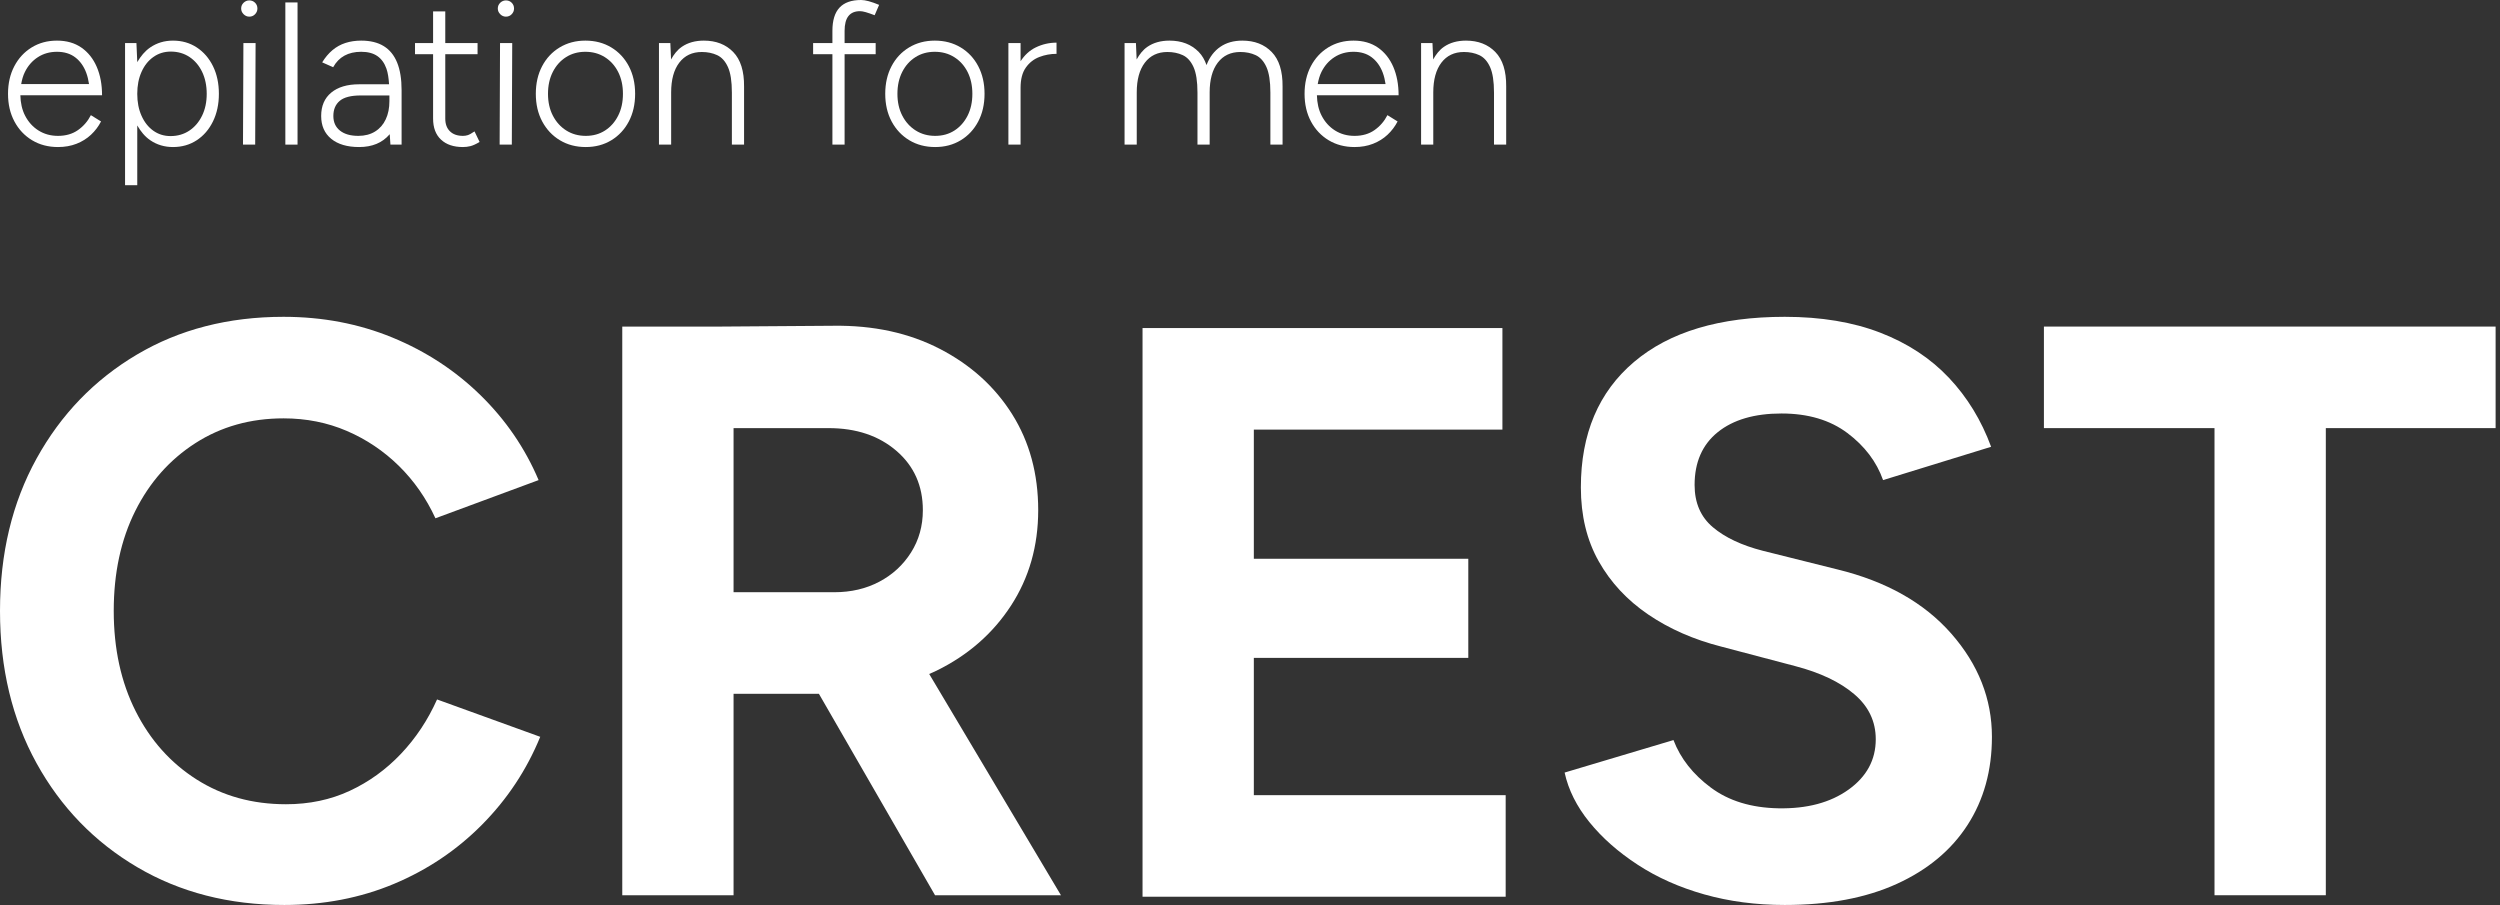
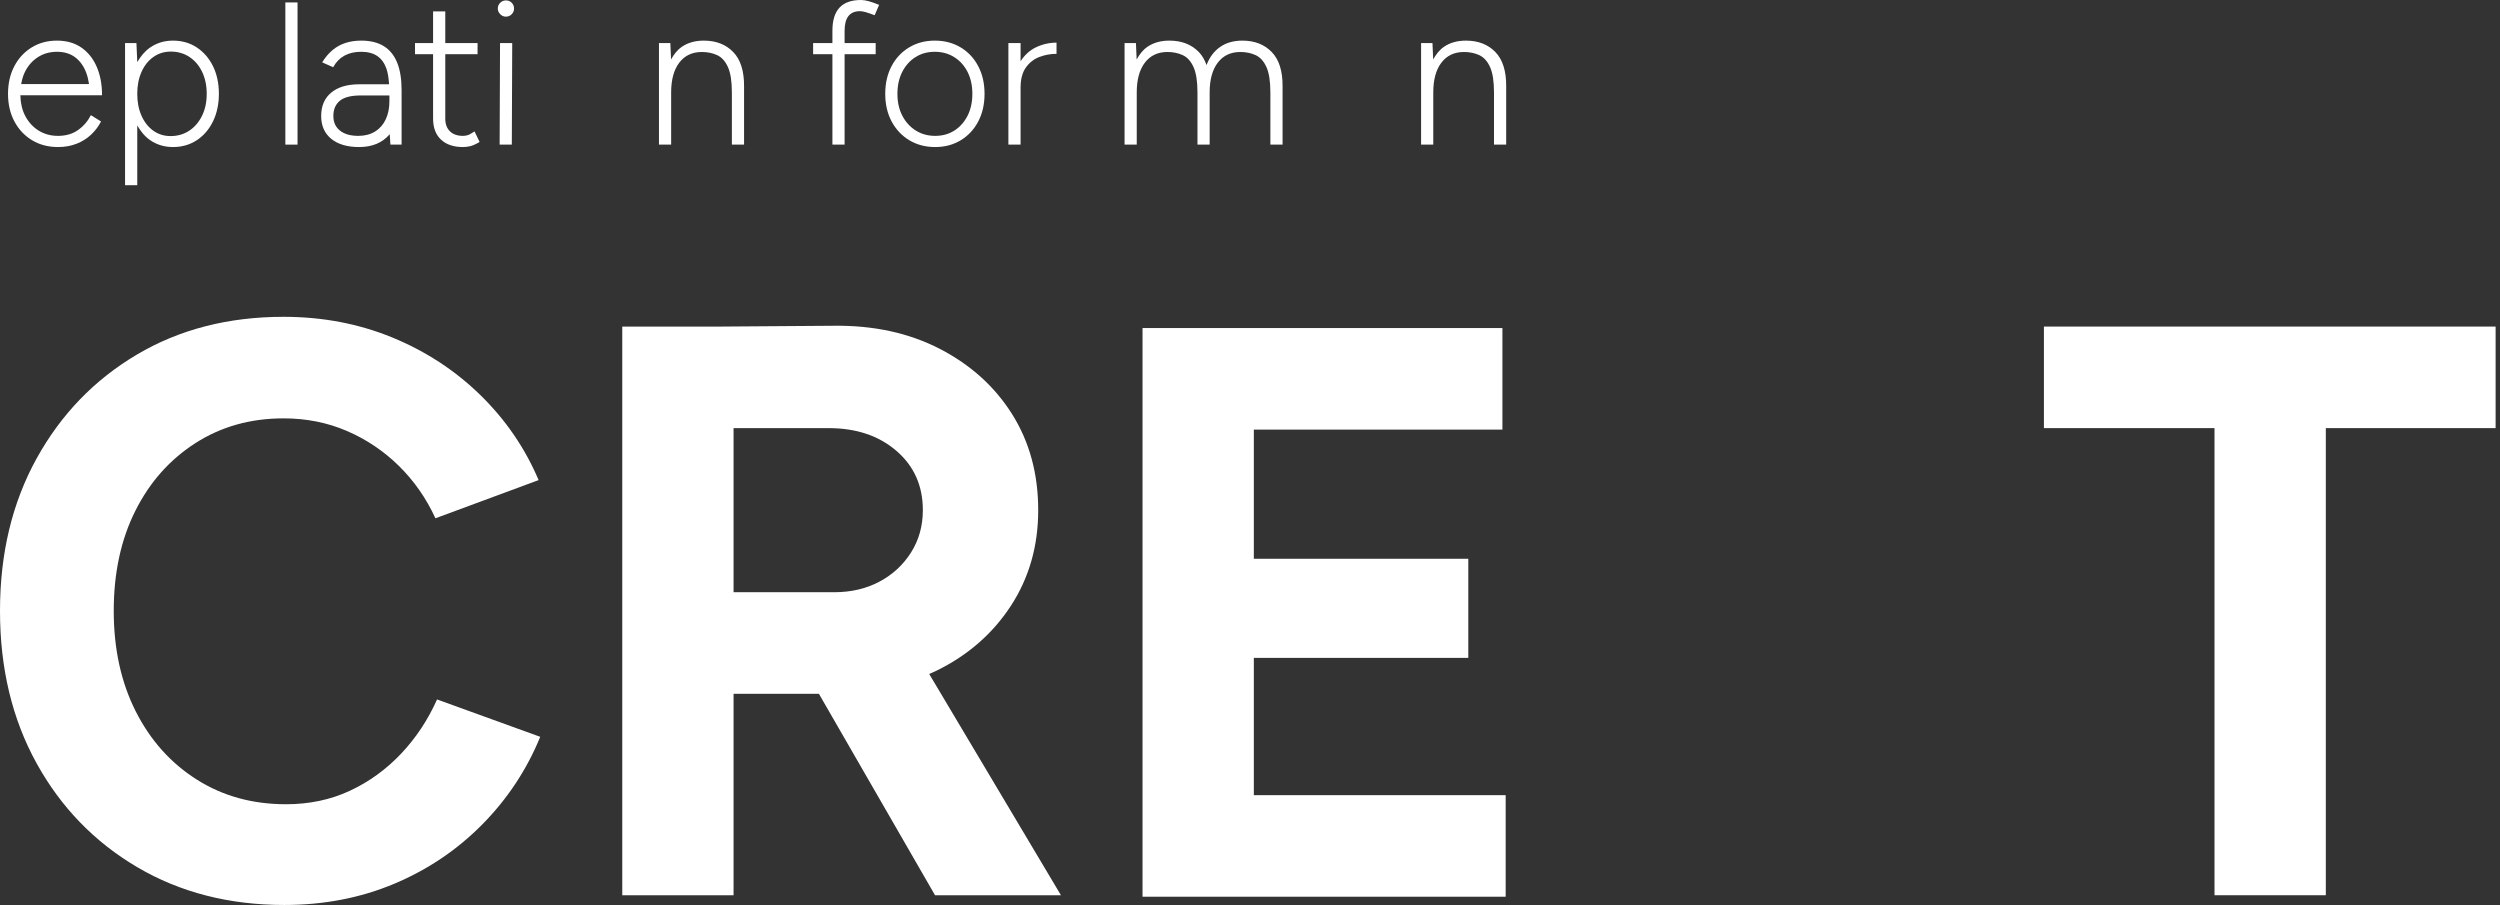
<svg xmlns="http://www.w3.org/2000/svg" width="442" height="160" viewBox="0 0 442 160" fill="none">
  <rect x="0" y="0" width="442" height="160" fill="#333333" stroke="none" />
  <path d="M16.499 16.84H18.043C18.043 14.951 17.731 13.279 17.11 11.831C16.486 10.384 15.584 9.246 14.399 8.42C13.214 7.594 11.771 7.181 10.072 7.181C8.396 7.181 6.905 7.583 5.601 8.384C4.295 9.188 3.272 10.294 2.531 11.706C1.789 13.12 1.418 14.747 1.418 16.589C1.418 18.432 1.795 20.061 2.549 21.473C3.303 22.886 4.345 23.993 5.673 24.794C7.002 25.595 8.528 25.997 10.252 25.997C11.448 25.997 12.536 25.806 13.519 25.422C14.5 25.041 15.357 24.507 16.086 23.824C16.816 23.142 17.408 22.359 17.864 21.473L16.068 20.359C15.516 21.437 14.758 22.316 13.788 22.998C12.819 23.681 11.638 24.022 10.252 24.022C8.959 24.022 7.81 23.705 6.804 23.07C5.799 22.438 5.009 21.562 4.435 20.449C3.896 19.403 3.631 18.192 3.6 16.84H15.889H16.499ZM3.746 14.866C3.88 14.1 4.078 13.375 4.399 12.729C4.948 11.616 5.714 10.743 6.697 10.108C7.677 9.475 8.804 9.156 10.072 9.156C11.365 9.156 12.442 9.486 13.304 10.144C14.165 10.801 14.812 11.706 15.243 12.855C15.474 13.47 15.631 14.147 15.739 14.866H3.746Z" fill="white" />
  <path d="M34.785 8.384C33.566 7.583 32.166 7.181 30.584 7.181C29.078 7.181 27.734 7.583 26.565 8.384C25.613 9.035 24.879 9.937 24.267 10.988V10.916L24.121 7.612H22.11V32.747H24.267V22.179C24.879 23.236 25.613 24.145 26.565 24.794C27.734 25.595 29.078 25.997 30.584 25.997C32.166 25.997 33.566 25.595 34.785 24.794C36.008 23.993 36.964 22.88 37.66 21.454C38.353 20.032 38.699 18.409 38.699 16.589C38.699 14.747 38.353 13.12 37.66 11.706C36.964 10.294 36.008 9.188 34.785 8.384ZM35.721 20.467C35.167 21.591 34.415 22.473 33.457 23.106C32.501 23.739 31.399 24.058 30.155 24.058C29.004 24.058 27.985 23.739 27.101 23.106C26.215 22.473 25.521 21.591 25.021 20.467C24.516 19.343 24.267 18.05 24.267 16.589C24.267 15.13 24.516 13.835 25.021 12.711C25.521 11.585 26.221 10.707 27.121 10.072C28.017 9.437 29.042 9.12 30.191 9.12C31.435 9.12 32.536 9.437 33.495 10.072C34.451 10.707 35.198 11.585 35.739 12.711C36.275 13.835 36.547 15.13 36.547 16.589C36.547 18.05 36.271 19.343 35.721 20.467Z" fill="white" />
-   <path d="M44.074 0.072C43.692 0.072 43.356 0.211 43.068 0.485C42.781 0.761 42.638 1.1 42.638 1.508C42.638 1.892 42.781 2.226 43.068 2.513C43.356 2.801 43.692 2.944 44.074 2.944C44.482 2.944 44.821 2.801 45.097 2.513C45.373 2.226 45.51 1.892 45.51 1.508C45.51 1.1 45.373 0.761 45.097 0.485C44.821 0.211 44.482 0.072 44.074 0.072Z" fill="white" />
-   <path d="M42.962 25.566H45.117L45.188 7.613H43.034L42.962 25.566Z" fill="white" />
  <rect x="50.45" y="0.432" width="2.154" height="25.135" fill="white" />
  <path d="M67.842 8.151C66.79 7.505 65.461 7.181 63.856 7.181C62.851 7.181 61.924 7.321 61.074 7.594C60.225 7.87 59.458 8.295 58.776 8.869C58.093 9.444 57.49 10.162 56.962 11.024L58.901 11.885C59.404 10.976 60.068 10.294 60.894 9.839C61.72 9.385 62.708 9.156 63.856 9.156C65.03 9.156 65.982 9.408 66.711 9.91C67.441 10.413 67.981 11.163 68.327 12.155C68.587 12.902 68.72 13.851 68.785 14.902H63.497C61.392 14.902 59.745 15.393 58.56 16.374C57.375 17.357 56.783 18.732 56.783 20.503C56.783 22.227 57.375 23.573 58.56 24.543C59.745 25.512 61.392 25.997 63.497 25.997C65.796 25.997 67.584 25.256 68.865 23.77C68.881 23.755 68.89 23.735 68.904 23.717L69.027 25.566H71.002V15.943C71.002 13.981 70.739 12.352 70.212 11.059C69.685 9.767 68.895 8.797 67.842 8.151ZM66.316 23.25C65.49 23.764 64.503 24.022 63.354 24.022C61.967 24.022 60.883 23.712 60.104 23.088C59.325 22.467 58.937 21.605 58.937 20.503C58.937 19.354 59.314 18.463 60.068 17.828C60.822 17.195 62.061 16.876 63.785 16.876H68.848V17.882C68.848 19.103 68.632 20.175 68.201 21.095C67.77 22.018 67.142 22.736 66.316 23.25Z" fill="white" />
  <path d="M82.692 23.896C82.416 23.982 82.135 24.022 81.848 24.022C80.867 24.022 80.1 23.753 79.55 23.214C78.998 22.675 78.724 21.928 78.724 20.97V9.587H84.433V7.612H78.724V2.011H76.57V7.612H73.374V9.587H76.57V20.97C76.57 22.574 77.037 23.813 77.97 24.686C78.904 25.561 80.196 25.997 81.848 25.997C82.301 25.997 82.746 25.943 83.177 25.835C83.608 25.727 84.146 25.483 84.793 25.099L83.895 23.232C83.367 23.591 82.968 23.813 82.692 23.896Z" fill="white" />
  <path d="M89.447 0.072C89.066 0.072 88.729 0.211 88.442 0.485C88.154 0.761 88.011 1.1 88.011 1.508C88.011 1.892 88.154 2.226 88.442 2.513C88.729 2.801 89.066 2.944 89.447 2.944C89.856 2.944 90.194 2.801 90.47 2.513C90.746 2.226 90.883 1.892 90.883 1.508C90.883 1.1 90.746 0.761 90.47 0.485C90.194 0.211 89.856 0.072 89.447 0.072Z" fill="white" />
  <path d="M88.336 25.566H90.49L90.562 7.613H88.407L88.336 25.566Z" fill="white" />
-   <path d="M108.072 8.384C106.743 7.583 105.217 7.181 103.493 7.181C101.795 7.181 100.28 7.583 98.951 8.384C97.623 9.185 96.586 10.294 95.845 11.706C95.102 13.117 94.732 14.744 94.732 16.589C94.732 18.432 95.109 20.061 95.863 21.473C96.617 22.884 97.659 23.993 98.987 24.794C100.316 25.595 101.842 25.997 103.565 25.997C105.264 25.997 106.772 25.595 108.09 24.794C109.405 23.993 110.435 22.884 111.178 21.473C111.918 20.061 112.291 18.432 112.291 16.589C112.291 14.744 111.918 13.117 111.178 11.706C110.435 10.294 109.4 9.185 108.072 8.384ZM109.292 20.449C108.729 21.562 107.957 22.435 106.976 23.07C105.993 23.705 104.858 24.022 103.565 24.022C102.273 24.022 101.124 23.705 100.118 23.07C99.113 22.435 98.323 21.562 97.748 20.449C97.174 19.336 96.886 18.05 96.886 16.589C96.886 15.128 97.167 13.842 97.73 12.729C98.294 11.616 99.07 10.741 100.064 10.108C101.059 9.473 102.201 9.156 103.493 9.156C104.786 9.156 105.935 9.473 106.941 10.108C107.946 10.741 108.729 11.616 109.292 12.729C109.854 13.842 110.136 15.128 110.136 16.589C110.136 18.05 109.854 19.336 109.292 20.449Z" fill="white" />
  <path d="M124.441 7.181C122.908 7.181 121.611 7.547 120.545 8.277C119.746 8.824 119.144 9.61 118.644 10.512L118.516 7.612H116.505V25.566H118.66V16.338C118.66 14.089 119.138 12.334 120.096 11.077C121.054 9.821 122.383 9.192 124.082 9.192C125.087 9.192 125.989 9.378 126.793 9.749C127.594 10.121 128.229 10.822 128.696 11.849C129.163 12.879 129.396 14.385 129.396 16.374V25.566H131.55V15.296C131.575 12.568 130.935 10.532 129.629 9.192C128.323 7.852 126.595 7.181 124.441 7.181Z" fill="white" />
  <path d="M150.007 2.837C150.46 2.262 151.142 1.975 152.053 1.975C152.316 1.975 152.657 2.035 153.077 2.154C153.494 2.276 154.015 2.455 154.639 2.693L155.429 0.862C154.733 0.575 154.123 0.359 153.597 0.215C153.07 0.072 152.614 0 152.233 0C150.532 0 149.264 0.449 148.427 1.347C147.587 2.244 147.17 3.615 147.17 5.458V7.612H143.759V9.587H147.17V25.566H149.324V9.587H154.818V7.612H149.324V5.458C149.324 4.286 149.551 3.411 150.007 2.837Z" fill="white" />
  <path d="M169.85 8.384C168.519 7.583 166.993 7.181 165.272 7.181C163.571 7.181 162.058 7.583 160.727 8.384C159.401 9.185 158.362 10.294 157.623 11.706C156.881 13.117 156.51 14.744 156.51 16.589C156.51 18.432 156.887 20.061 157.639 21.473C158.393 22.884 159.437 23.993 160.763 24.794C162.094 25.595 163.62 25.997 165.341 25.997C167.042 25.997 168.548 25.595 169.866 24.794C171.183 23.993 172.213 22.884 172.954 21.473C173.694 20.061 174.067 18.432 174.067 16.589C174.067 14.744 173.694 13.117 172.954 11.706C172.213 10.294 171.176 9.185 169.85 8.384ZM171.071 20.449C170.507 21.562 169.733 22.435 168.755 23.07C167.769 23.705 166.636 24.022 165.341 24.022C164.051 24.022 162.902 23.705 161.896 23.07C160.889 22.435 160.101 21.562 159.526 20.449C158.95 19.336 158.665 18.05 158.665 16.589C158.665 15.128 158.945 13.842 159.509 12.729C160.07 11.616 160.848 10.741 161.842 10.108C162.837 9.473 163.977 9.156 165.272 9.156C166.562 9.156 167.711 9.473 168.719 10.108C169.724 10.741 170.507 11.616 171.071 12.729C171.632 13.842 171.914 15.128 171.914 16.589C171.914 18.05 171.632 19.336 171.071 20.449Z" fill="white" />
  <path d="M180.438 10.824V7.615H178.284V25.568H180.438V15.514C180.438 14.006 180.748 12.814 181.372 11.941C181.993 11.066 182.79 10.444 183.759 10.074C184.729 9.702 185.739 9.518 186.794 9.518V7.54C185.501 7.54 184.273 7.823 183.113 8.387C182.027 8.912 181.147 9.742 180.438 10.824Z" fill="white" />
  <path d="M219.649 7.181C218.116 7.181 216.816 7.547 215.753 8.277C214.687 9.006 213.885 10.054 213.347 11.418C213.333 11.45 213.331 11.49 213.318 11.524C212.999 10.602 212.552 9.814 211.946 9.192C210.64 7.852 208.912 7.181 206.758 7.181C205.225 7.181 203.928 7.547 202.862 8.277C202.063 8.824 201.462 9.61 200.959 10.512L200.833 7.612H198.822V25.566H200.977V16.338C200.977 14.089 201.455 12.334 202.413 11.077C203.371 9.821 204.698 9.192 206.399 9.192C207.404 9.192 208.306 9.378 209.11 9.749C209.911 10.121 210.546 10.822 211.013 11.849C211.48 12.879 211.713 14.385 211.713 16.374V25.566H213.867V16.338C213.867 14.089 214.346 12.334 215.304 11.077C216.262 9.821 217.591 9.192 219.289 9.192C220.295 9.192 221.197 9.378 222 9.749C222.802 10.121 223.437 10.822 223.904 11.849C224.37 12.879 224.604 14.385 224.604 16.374V25.566H226.758V15.296C226.783 12.568 226.141 10.532 224.837 9.192C223.531 7.852 221.803 7.181 219.649 7.181Z" fill="white" />
-   <path d="M245.728 16.84H247.272C247.272 14.951 246.96 13.279 246.339 11.831C245.715 10.384 244.813 9.246 243.628 8.42C242.443 7.594 241 7.181 239.301 7.181C237.624 7.181 236.134 7.583 234.83 8.384C233.524 9.188 232.501 10.294 231.76 11.706C231.018 13.12 230.647 14.747 230.647 16.589C230.647 18.432 231.024 20.061 231.778 21.473C232.532 22.886 233.574 23.993 234.902 24.794C236.231 25.595 237.757 25.997 239.48 25.997C240.677 25.997 241.765 25.806 242.748 25.422C243.729 25.041 244.586 24.507 245.315 23.824C246.045 23.142 246.637 22.359 247.093 21.473L245.297 20.359C244.745 21.437 243.987 22.316 243.017 22.998C242.048 23.681 240.867 24.022 239.48 24.022C238.188 24.022 237.039 23.705 236.033 23.07C235.028 22.438 234.238 21.562 233.663 20.449C233.125 19.403 232.86 18.192 232.829 16.84H245.118H245.728ZM232.974 14.866C233.109 14.1 233.307 13.375 233.628 12.729C234.177 11.616 234.943 10.743 235.926 10.108C236.906 9.475 238.033 9.156 239.301 9.156C240.594 9.156 241.671 9.486 242.533 10.144C243.394 10.801 244.041 11.706 244.472 12.855C244.703 13.47 244.86 14.147 244.967 14.866H232.974Z" fill="white" />
  <path d="M264.373 9.192C263.067 7.852 261.339 7.181 259.185 7.181C257.652 7.181 256.355 7.547 255.289 8.277C254.49 8.824 253.888 9.61 253.386 10.512L253.26 7.612H251.249V25.566H253.403V16.338C253.403 14.089 253.882 12.334 254.84 11.077C255.798 9.821 257.127 9.192 258.825 9.192C259.831 9.192 260.733 9.378 261.536 9.749C262.338 10.121 262.973 10.822 263.44 11.849C263.906 12.879 264.14 14.385 264.14 16.374V25.566H266.294V15.296C266.319 12.568 265.679 10.532 264.373 9.192Z" fill="white" />
  <path d="M70.881 133.285C68.246 136.063 65.23 138.24 61.832 139.82C58.432 141.4 54.673 142.19 50.557 142.19C44.619 142.19 39.354 140.731 34.758 137.809C30.162 134.89 26.571 130.868 23.986 125.745C21.401 120.623 20.108 114.71 20.108 108.006C20.108 101.305 21.376 95.416 23.914 90.34C26.45 85.266 29.994 81.269 34.543 78.347C39.089 75.427 44.285 73.966 50.126 73.966C54.148 73.966 57.882 74.709 61.329 76.193C64.776 77.678 67.84 79.736 70.522 82.369C73.201 85.003 75.356 88.091 76.985 91.633L95.226 84.882C92.831 79.234 89.409 74.231 84.956 69.873C80.504 65.517 75.308 62.117 69.373 59.675C63.434 57.234 57.02 56.013 50.126 56.013C40.36 56.013 31.717 58.239 24.201 62.692C16.683 67.144 10.772 73.273 6.463 81.076C2.154 88.881 0 97.858 0 108.006C0 118.157 2.154 127.134 6.463 134.937C10.772 142.742 16.708 148.869 24.273 153.321C31.836 157.774 40.503 160 50.27 160C57.258 160 63.722 158.754 69.66 156.266C75.596 153.777 80.791 150.283 85.244 145.781C89.696 141.281 93.118 136.111 95.513 130.269L77.272 123.662C75.643 127.302 73.513 130.509 70.881 133.285Z" fill="white" />
  <path d="M165.601 118.565C171.154 115.836 175.534 112.008 178.744 107.075C181.95 102.145 183.555 96.518 183.555 90.199C183.555 83.785 182.022 78.134 178.959 73.251C175.893 68.367 171.634 64.514 166.176 61.688C160.718 58.865 154.446 57.501 147.361 57.595L127.396 57.739H110.017V158.279H129.694V122.659H144.78L165.314 158.279H187.577L164.284 119.162C164.724 118.967 165.168 118.779 165.601 118.565ZM129.694 75.692H146.499C151.382 75.692 155.379 77.034 158.492 79.714C161.602 82.396 163.16 85.89 163.16 90.199C163.16 92.977 162.464 95.466 161.077 97.668C159.688 99.871 157.821 101.595 155.476 102.838C153.128 104.084 150.471 104.705 147.504 104.705H129.694V75.692Z" fill="white" />
  <path d="M221.677 116.313H259.595V98.79H221.677V75.954H265.627V58H221.677H216.937H202V158.54H216.937H221.677H266.202V140.586H221.677V116.313Z" fill="white" />
-   <path d="M324.883 100.681L311.67 97.378C307.935 96.422 304.991 95.033 302.836 93.213C300.682 91.395 299.605 88.904 299.605 85.744C299.605 81.722 300.969 78.612 303.698 76.408C306.427 74.207 310.184 73.105 314.973 73.105C319.663 73.105 323.541 74.254 326.607 76.552C329.67 78.85 331.778 81.628 332.927 84.882L352.029 78.993C350.306 74.303 347.815 70.232 344.561 66.785C341.304 63.338 337.258 60.681 332.424 58.814C327.588 56.947 321.961 56.013 315.548 56.013C304.057 56.013 295.175 58.67 288.904 63.984C282.632 69.299 279.497 76.695 279.497 86.175C279.497 91.155 280.549 95.511 282.657 99.245C284.762 102.979 287.684 106.117 291.418 108.653C295.152 111.191 299.461 113.083 304.345 114.326L317.415 117.773C321.818 118.922 325.29 120.574 327.828 122.728C330.364 124.883 331.634 127.54 331.634 130.7C331.634 134.34 330.029 137.307 326.822 139.605C323.613 141.903 319.473 143.005 314.399 142.908C309.609 142.814 305.637 141.593 302.477 139.246C299.318 136.9 297.114 134.1 295.87 130.843L276.624 136.589C277.293 139.654 278.754 142.574 281.005 145.35C283.254 148.128 286.104 150.642 289.551 152.89C292.998 155.141 296.923 156.89 301.328 158.133C305.731 159.376 310.471 160 315.548 160C323.304 160 329.91 158.754 335.368 156.266C340.826 153.777 344.991 150.305 347.864 145.853C350.737 141.4 352.173 136.207 352.173 130.269C352.173 123.568 349.778 117.486 344.991 112.028C340.202 106.57 333.501 102.789 324.883 100.681Z" fill="white" />
  <path d="M441.223 57.738H361.365V75.691H391.525V158.278H411.204V75.691H441.223V57.738Z" fill="white" />
</svg>